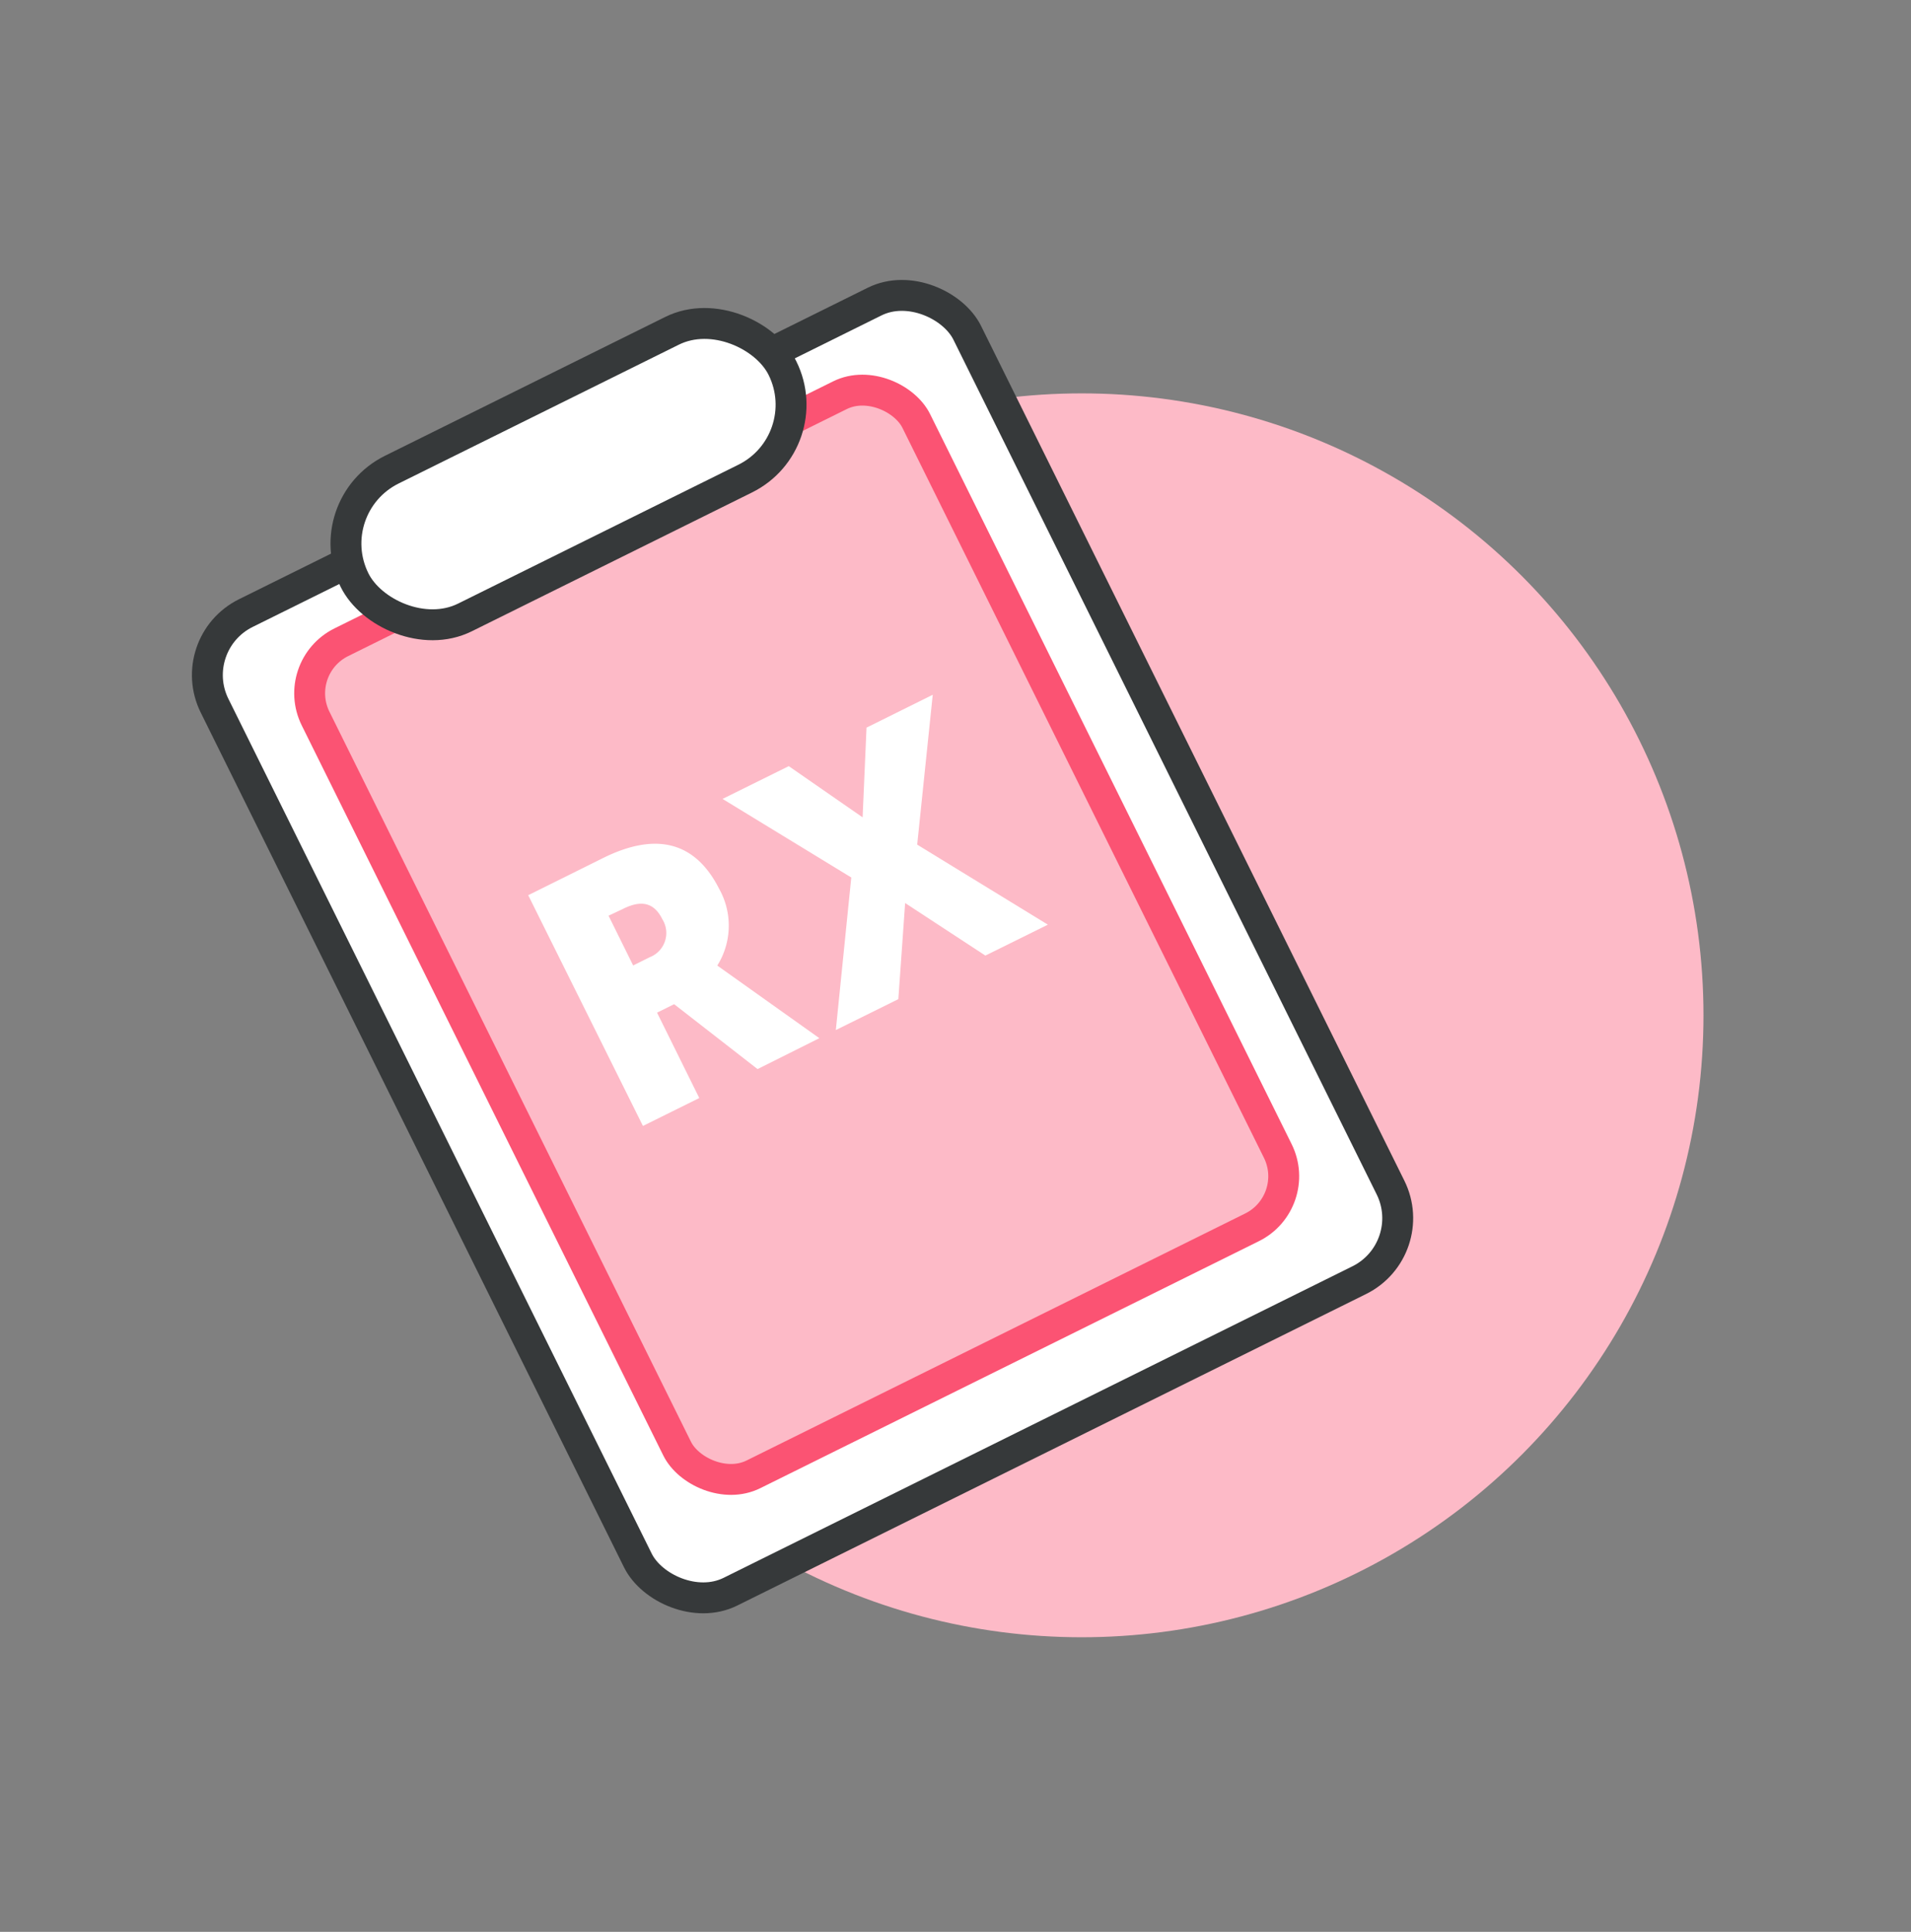
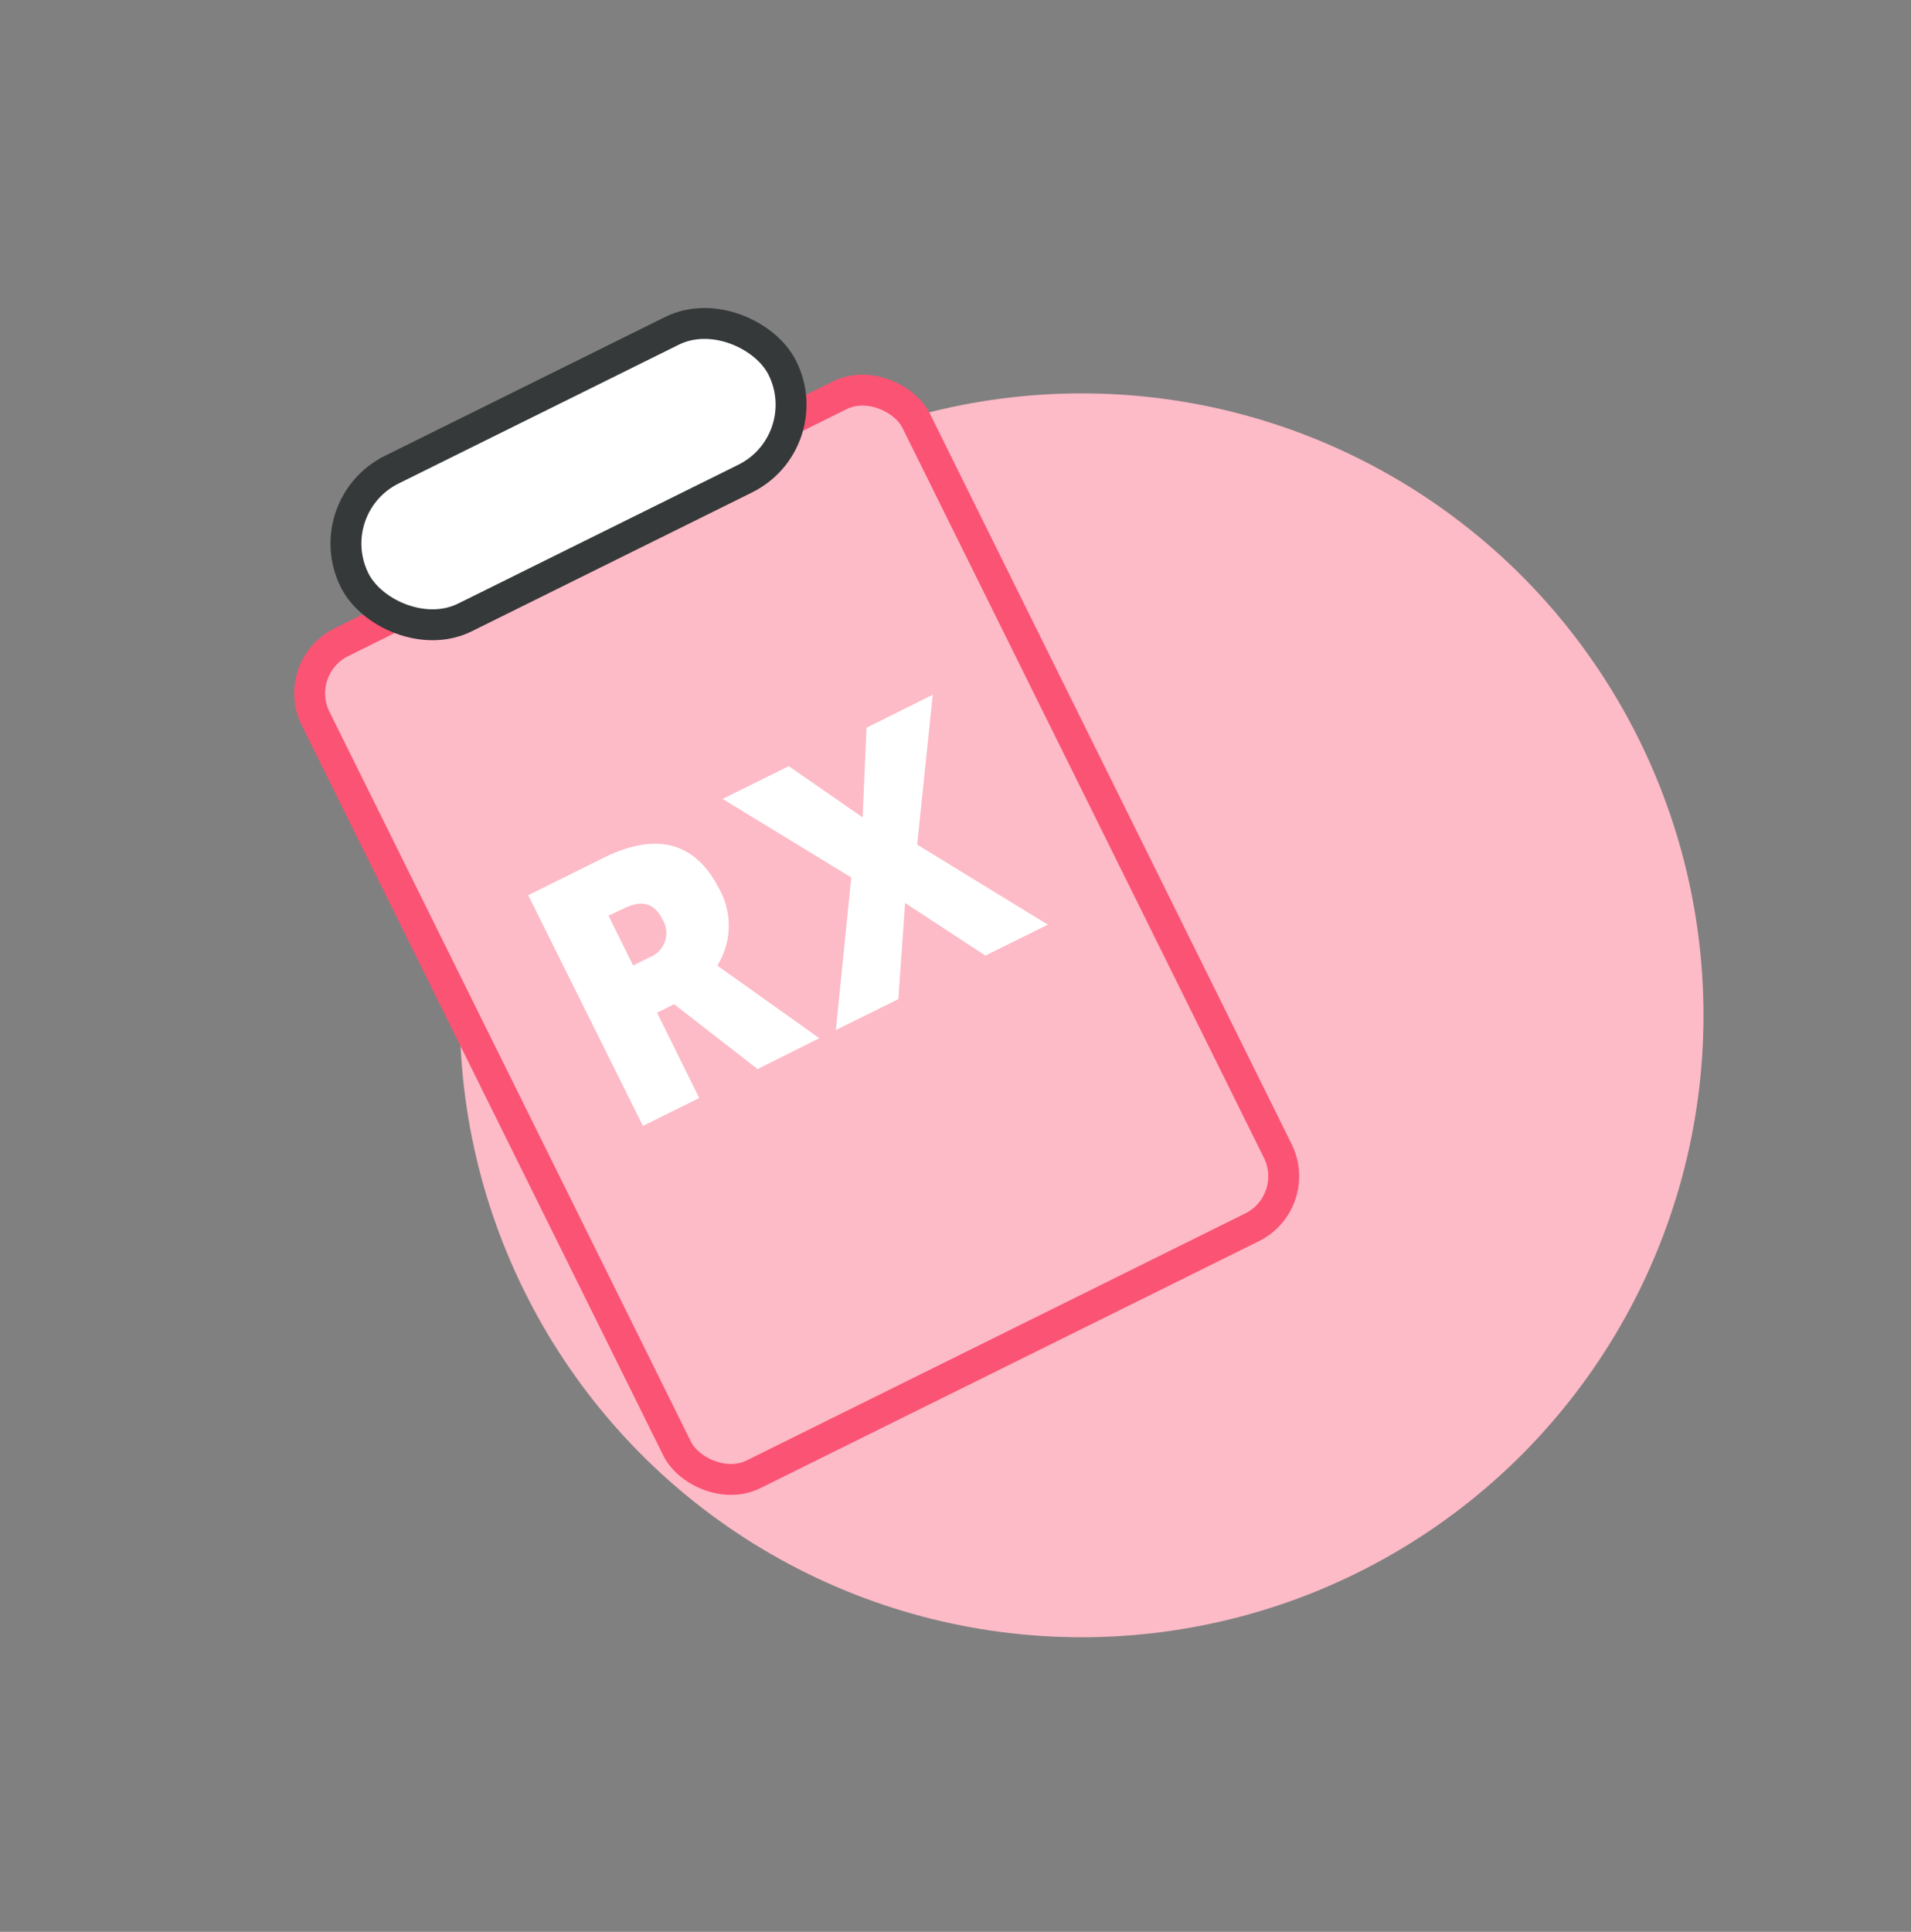
<svg xmlns="http://www.w3.org/2000/svg" id="Layer_1" data-name="Layer 1" viewBox="0 0 185.56 187.55">
  <rect x="0" y="0" width="185.56" height="187.55" fill="#808080" stroke="none" />
  <defs>
    <style>.cls-1,.cls-3{fill:#fdbac7;}.cls-2,.cls-4{fill:#fff;}.cls-2{stroke:#36393a;}.cls-2,.cls-3{stroke-linecap:round;stroke-linejoin:round;stroke-width:3px;}.cls-3{stroke:#fb5373;}</style>
  </defs>
  <circle class="cls-1" cx="105.03" cy="98.57" r="60.38" />
-   <rect class="cls-2" x="37.15" y="38.9" width="81.56" height="106.02" rx="6.71" transform="translate(-32.7 44.13) rotate(-26.35)" />
  <rect class="cls-3" x="44.81" y="45.68" width="65.09" height="90.15" rx="5.53" transform="translate(-32.24 43.76) rotate(-26.35)" />
  <rect class="cls-2" x="32.02" y="38.03" width="46.37" height="16.01" rx="8" transform="translate(-14.7 29.28) rotate(-26.35)" />
  <path class="cls-4" d="M69.65,93.74l9.91,7.05-6,3-8.1-6.3-1.66.82,4.1,8.29-5.47,2.71L51.29,86.91l7.29-3.62c5.28-2.61,9-1.45,11.25,3A7.3,7.3,0,0,1,69.65,93.74ZM59.09,88.9l2.39,4.83,1.63-.81a2.52,2.52,0,0,0,1.21-3.67c-.73-1.47-1.87-2-3.85-1Z" />
-   <path class="cls-4" d="M83.76,79.35l.38-8.71,6.43-3.19L89.06,82l12.69,7.77-6.07,3-7.79-5.1L87.23,97l-6.07,3,1.5-14.81-12.5-7.63,6.43-3.18Z" />
+   <path class="cls-4" d="M83.76,79.35l.38-8.71,6.43-3.19L89.06,82l12.69,7.77-6.07,3-7.79-5.1L87.23,97l-6.07,3,1.5-14.81-12.5-7.63,6.43-3.18" />
</svg>